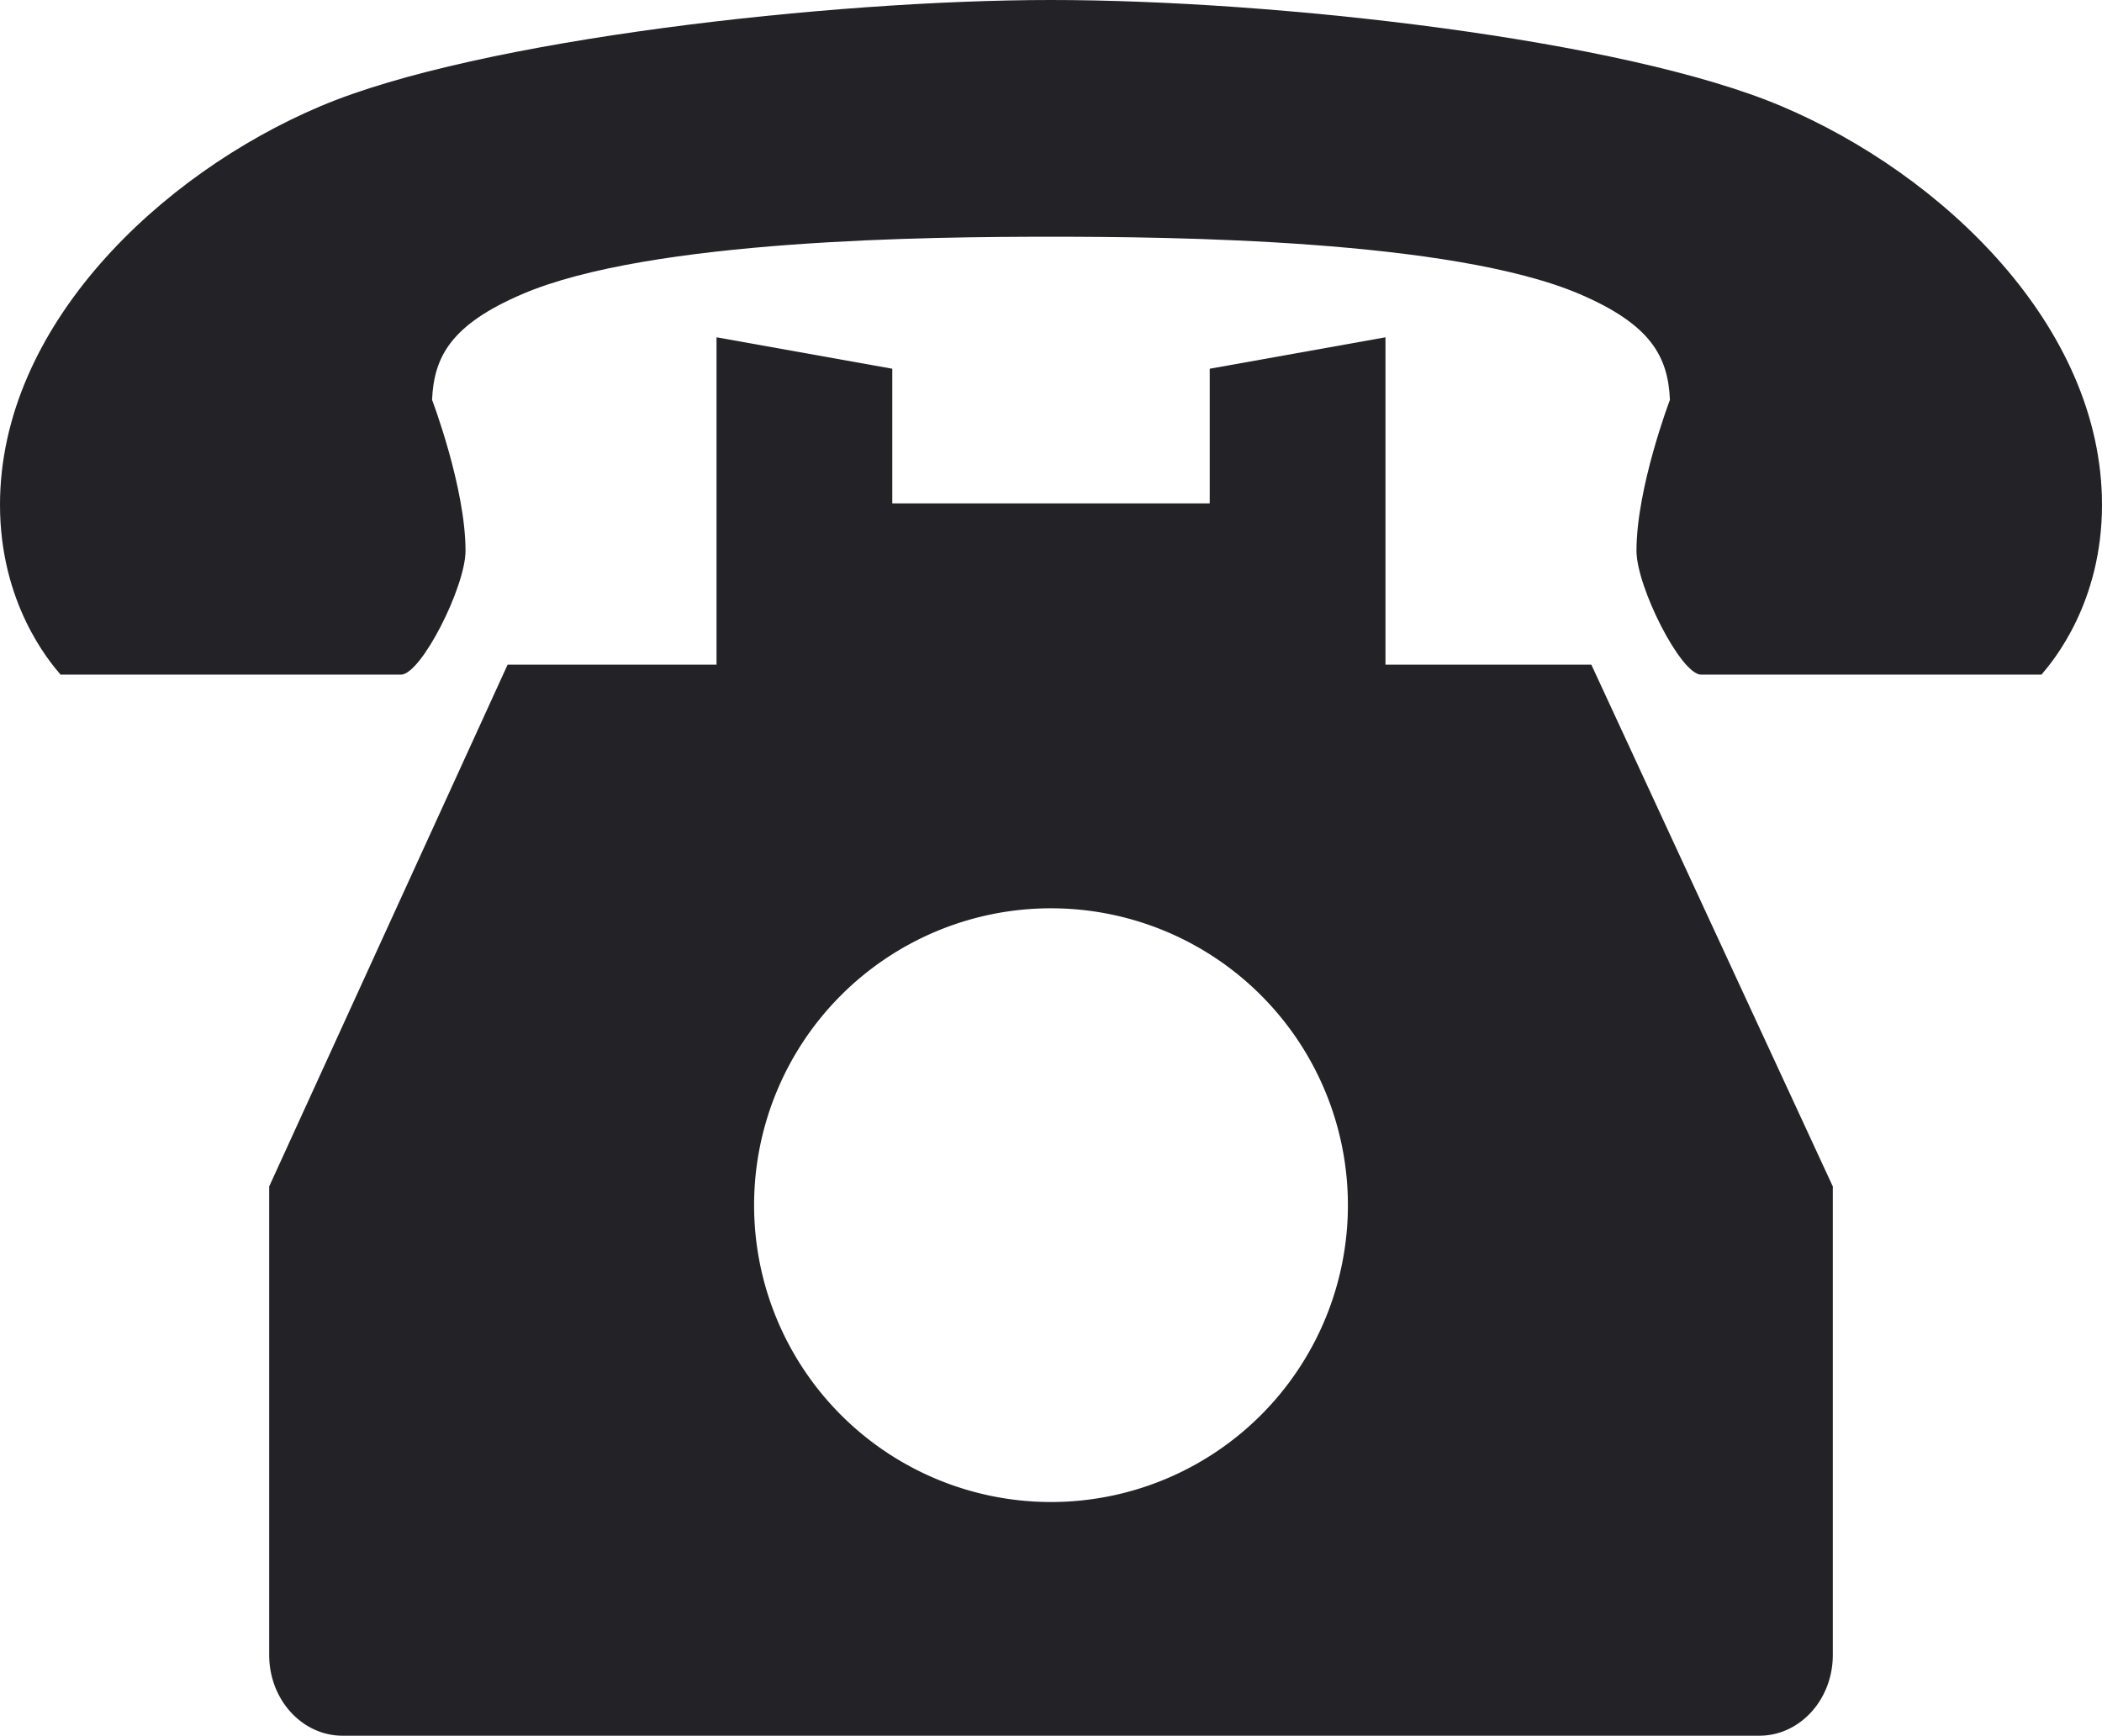
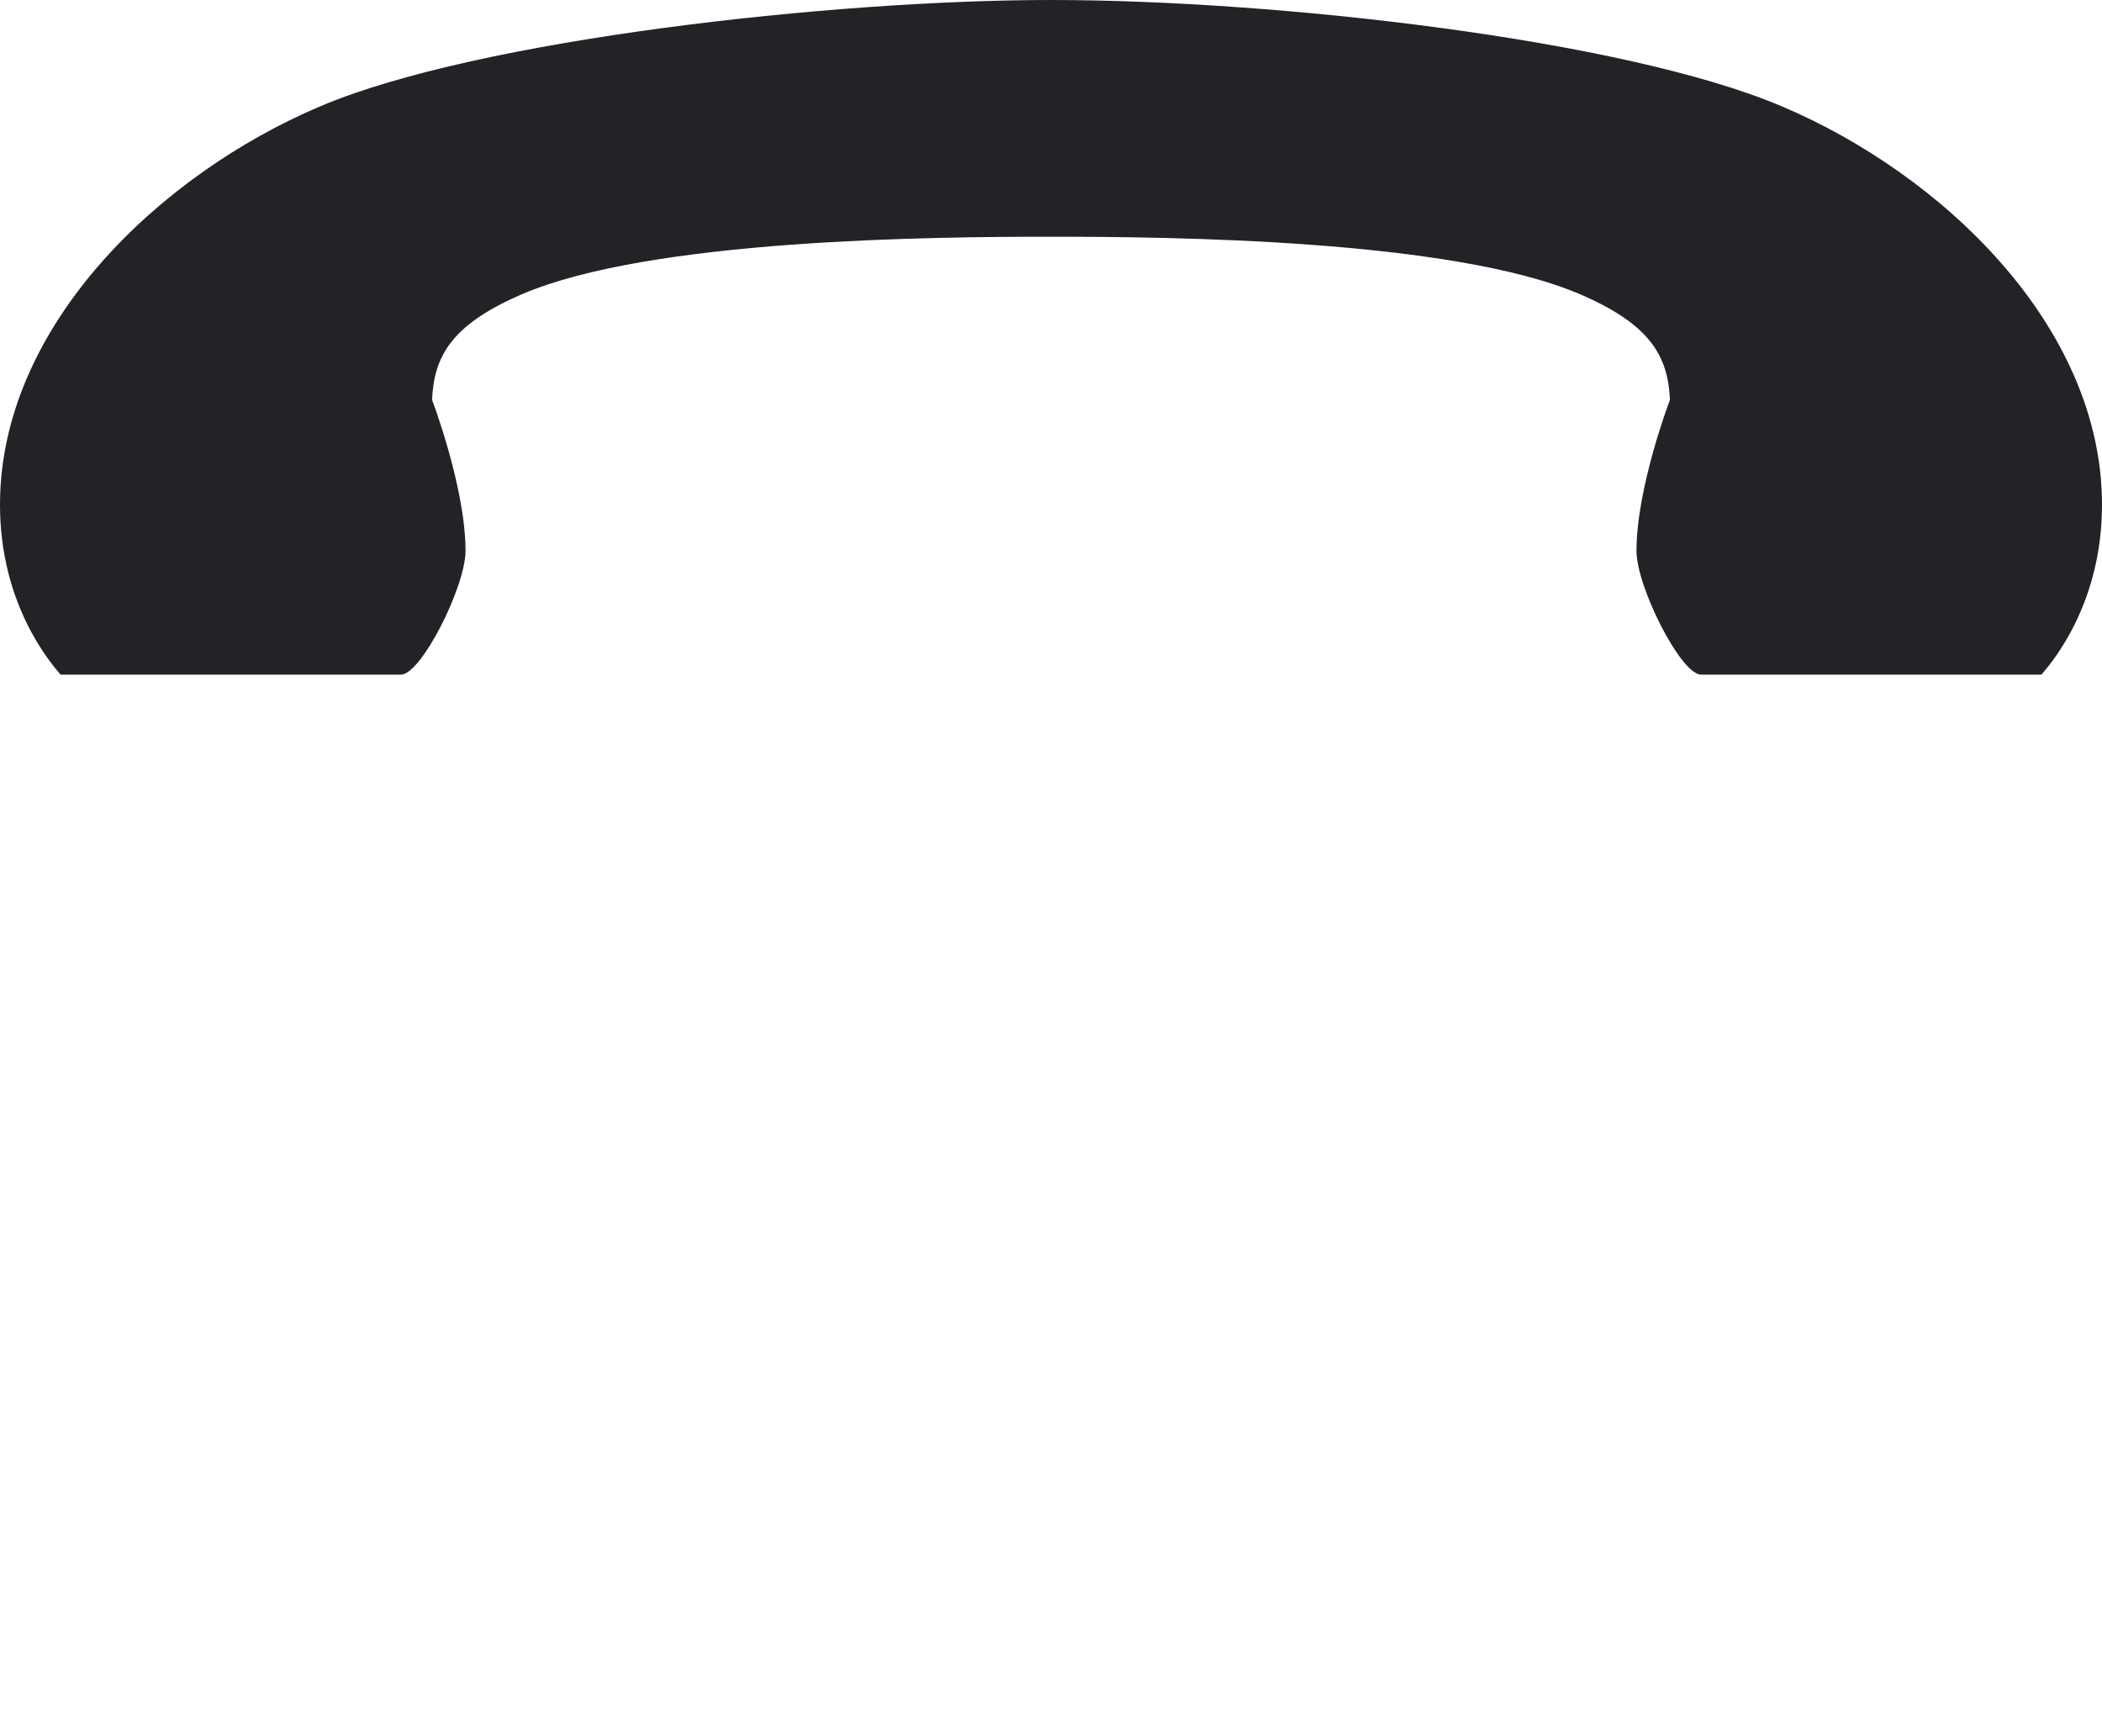
<svg xmlns="http://www.w3.org/2000/svg" id="_2" data-name="2" viewBox="0 0 512 422.85">
  <defs>
    <style>.cls-1{fill:#222227;}</style>
  </defs>
  <title>tel_icon</title>
-   <path class="cls-1" d="M337.47,206.49V126.75l-42.81,7.66v32.81H217.34V134.41l-42.81-7.66v79.74H123.65L65.57,333.61V447.76c0,10.86,8,19.66,17.89,19.66H428.53c9.89,0,17.9-8.8,17.9-19.66V333.61L387.61,206.49ZM256,410.49a72.32,72.32,0,1,1,72.32-72.32A72.32,72.32,0,0,1,256,410.49Z" transform="translate(0 -44.58)" />
  <path class="cls-1" d="M434,70.48c-38.51-16.34-123.26-25.9-178-25.9-53,0-139.51,9.56-178,25.9C39,87,0,124,0,167.56c0,23.89,11.91,38.07,14.75,41.37h82.9c4.94,0,15.74-21.42,15.74-30.17,0-15.38-8.15-36.78-8.15-36.78.47-10.58,4.67-18.32,21.92-25.73,31.26-13.44,100-14,128.84-14s97.58.6,128.84,14c17.25,7.41,21.45,15.15,21.92,25.73,0,0-8.15,21.4-8.15,36.78,0,8.75,10.8,30.17,15.74,30.17h82.9c2.84-3.3,14.75-17.48,14.75-41.37C512,124,473,87,434,70.48Z" transform="translate(0 -44.58)" />
</svg>